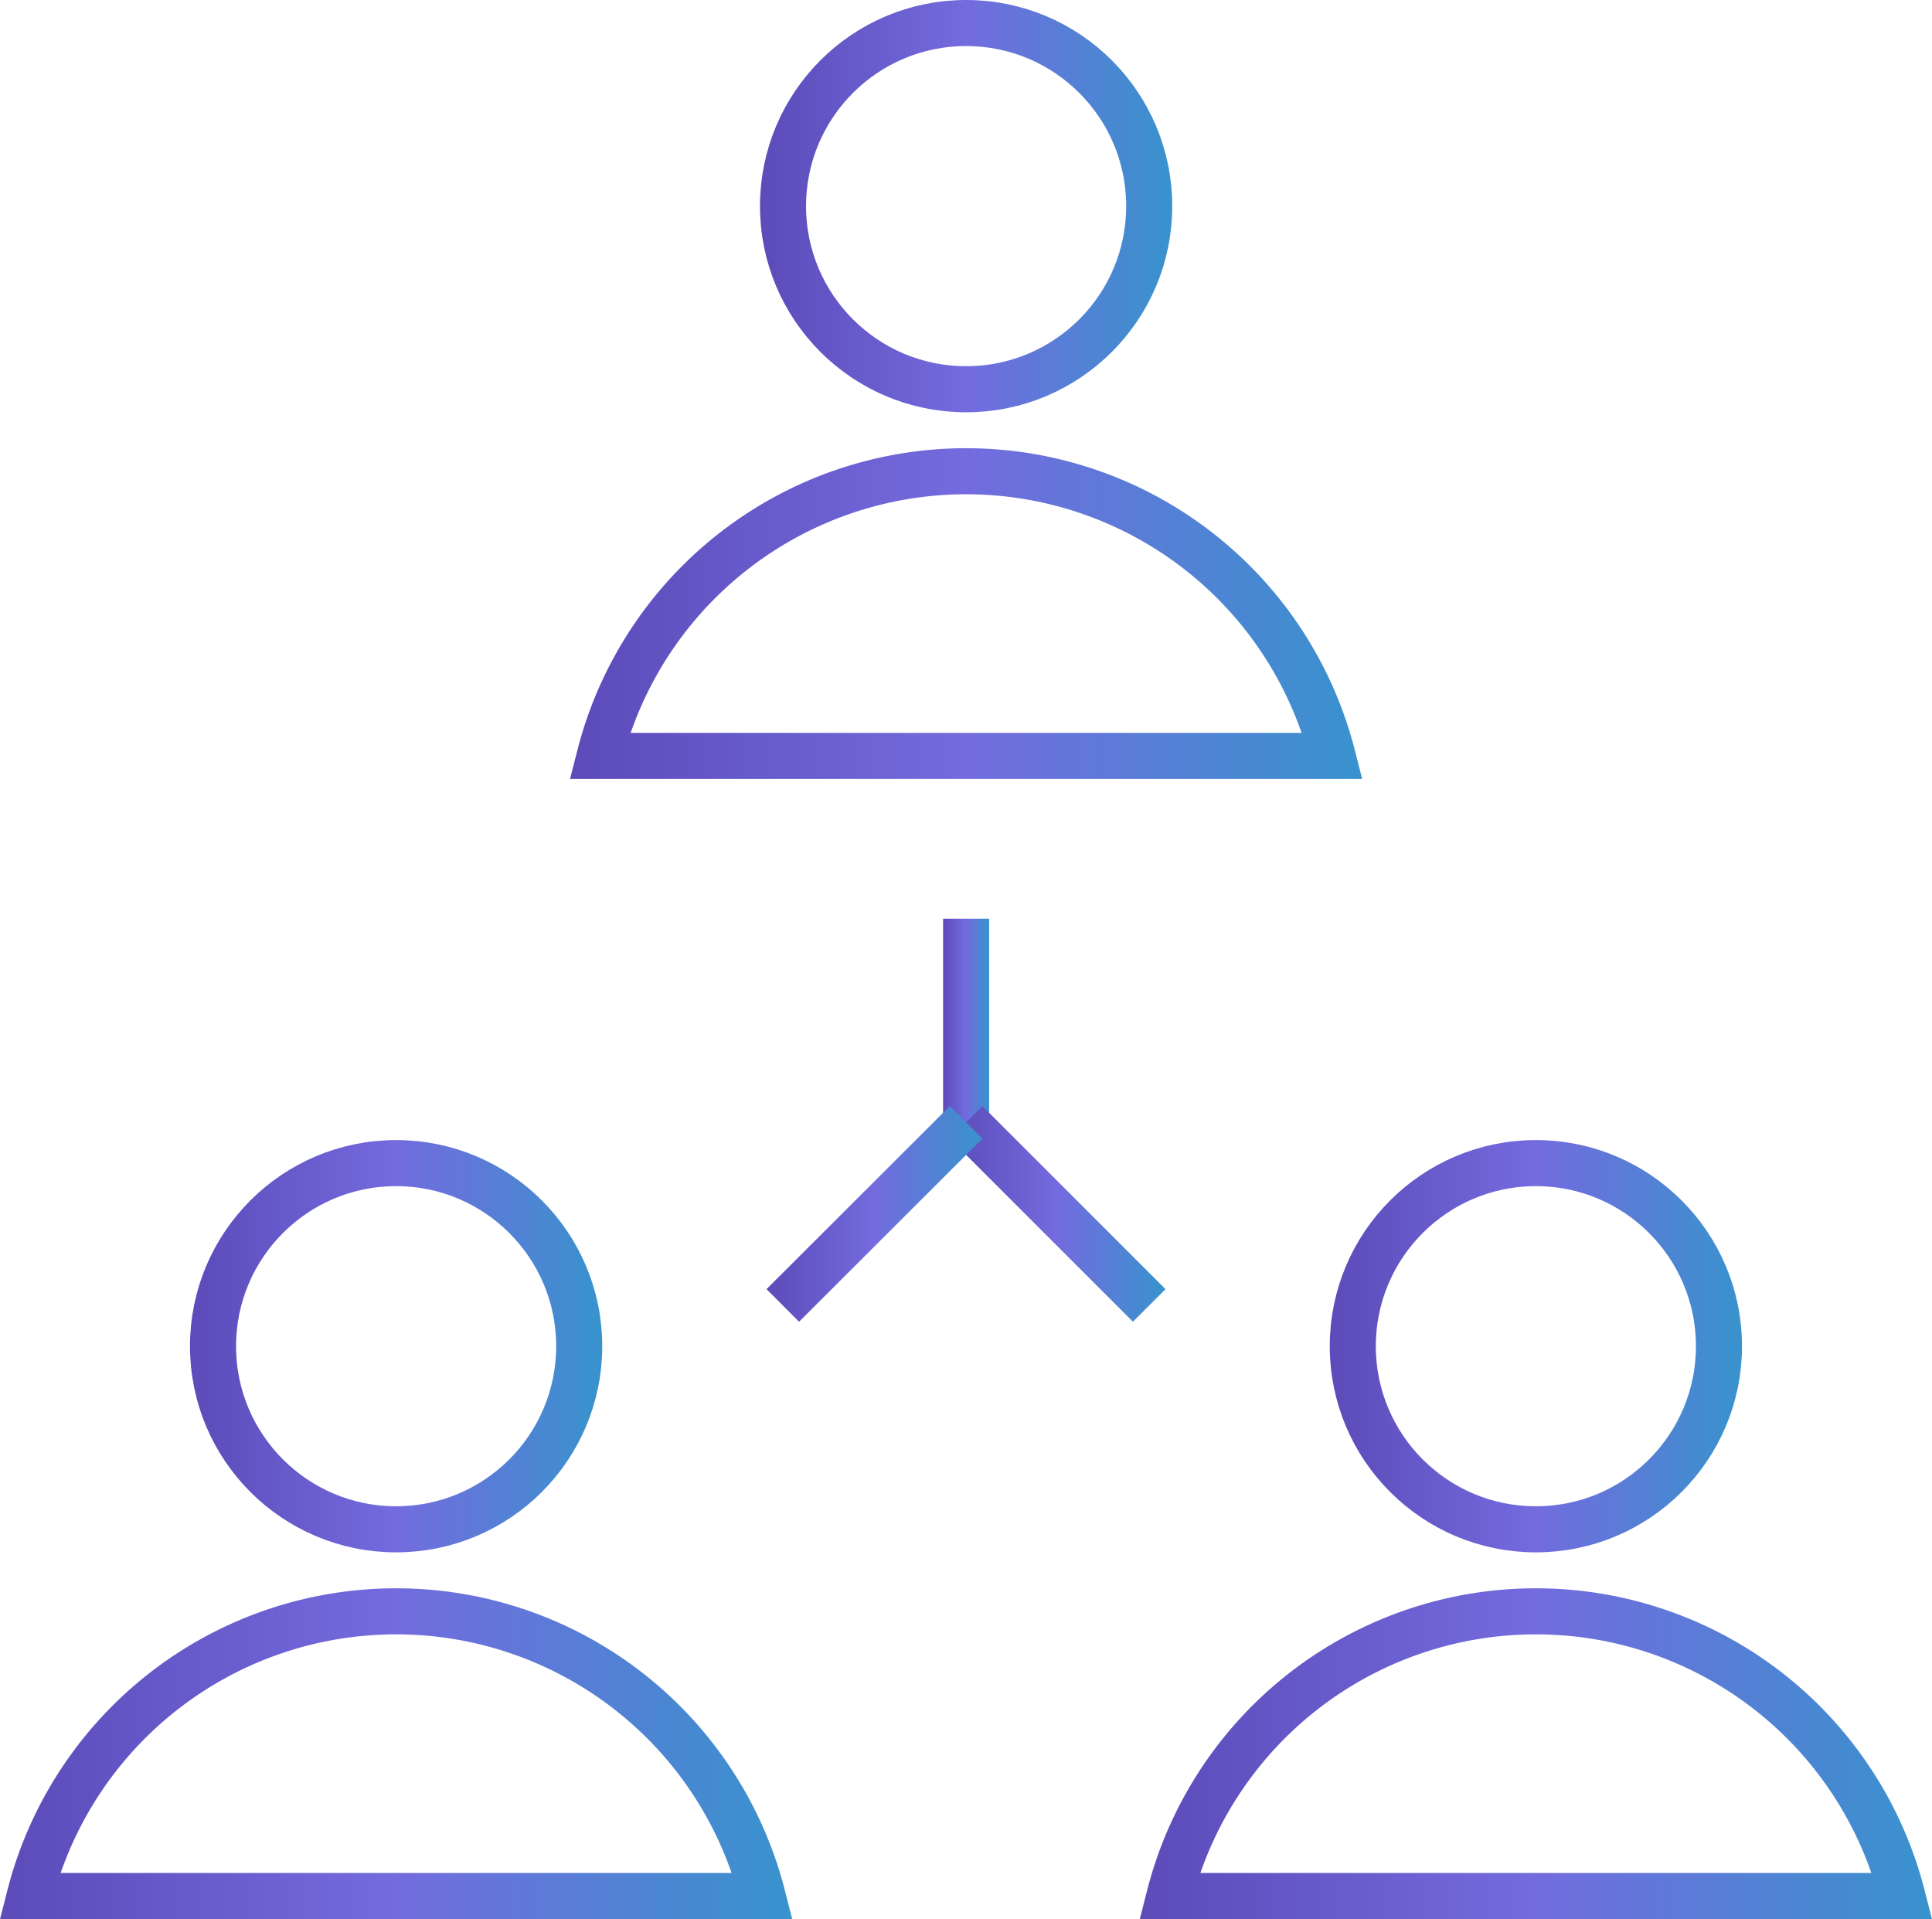
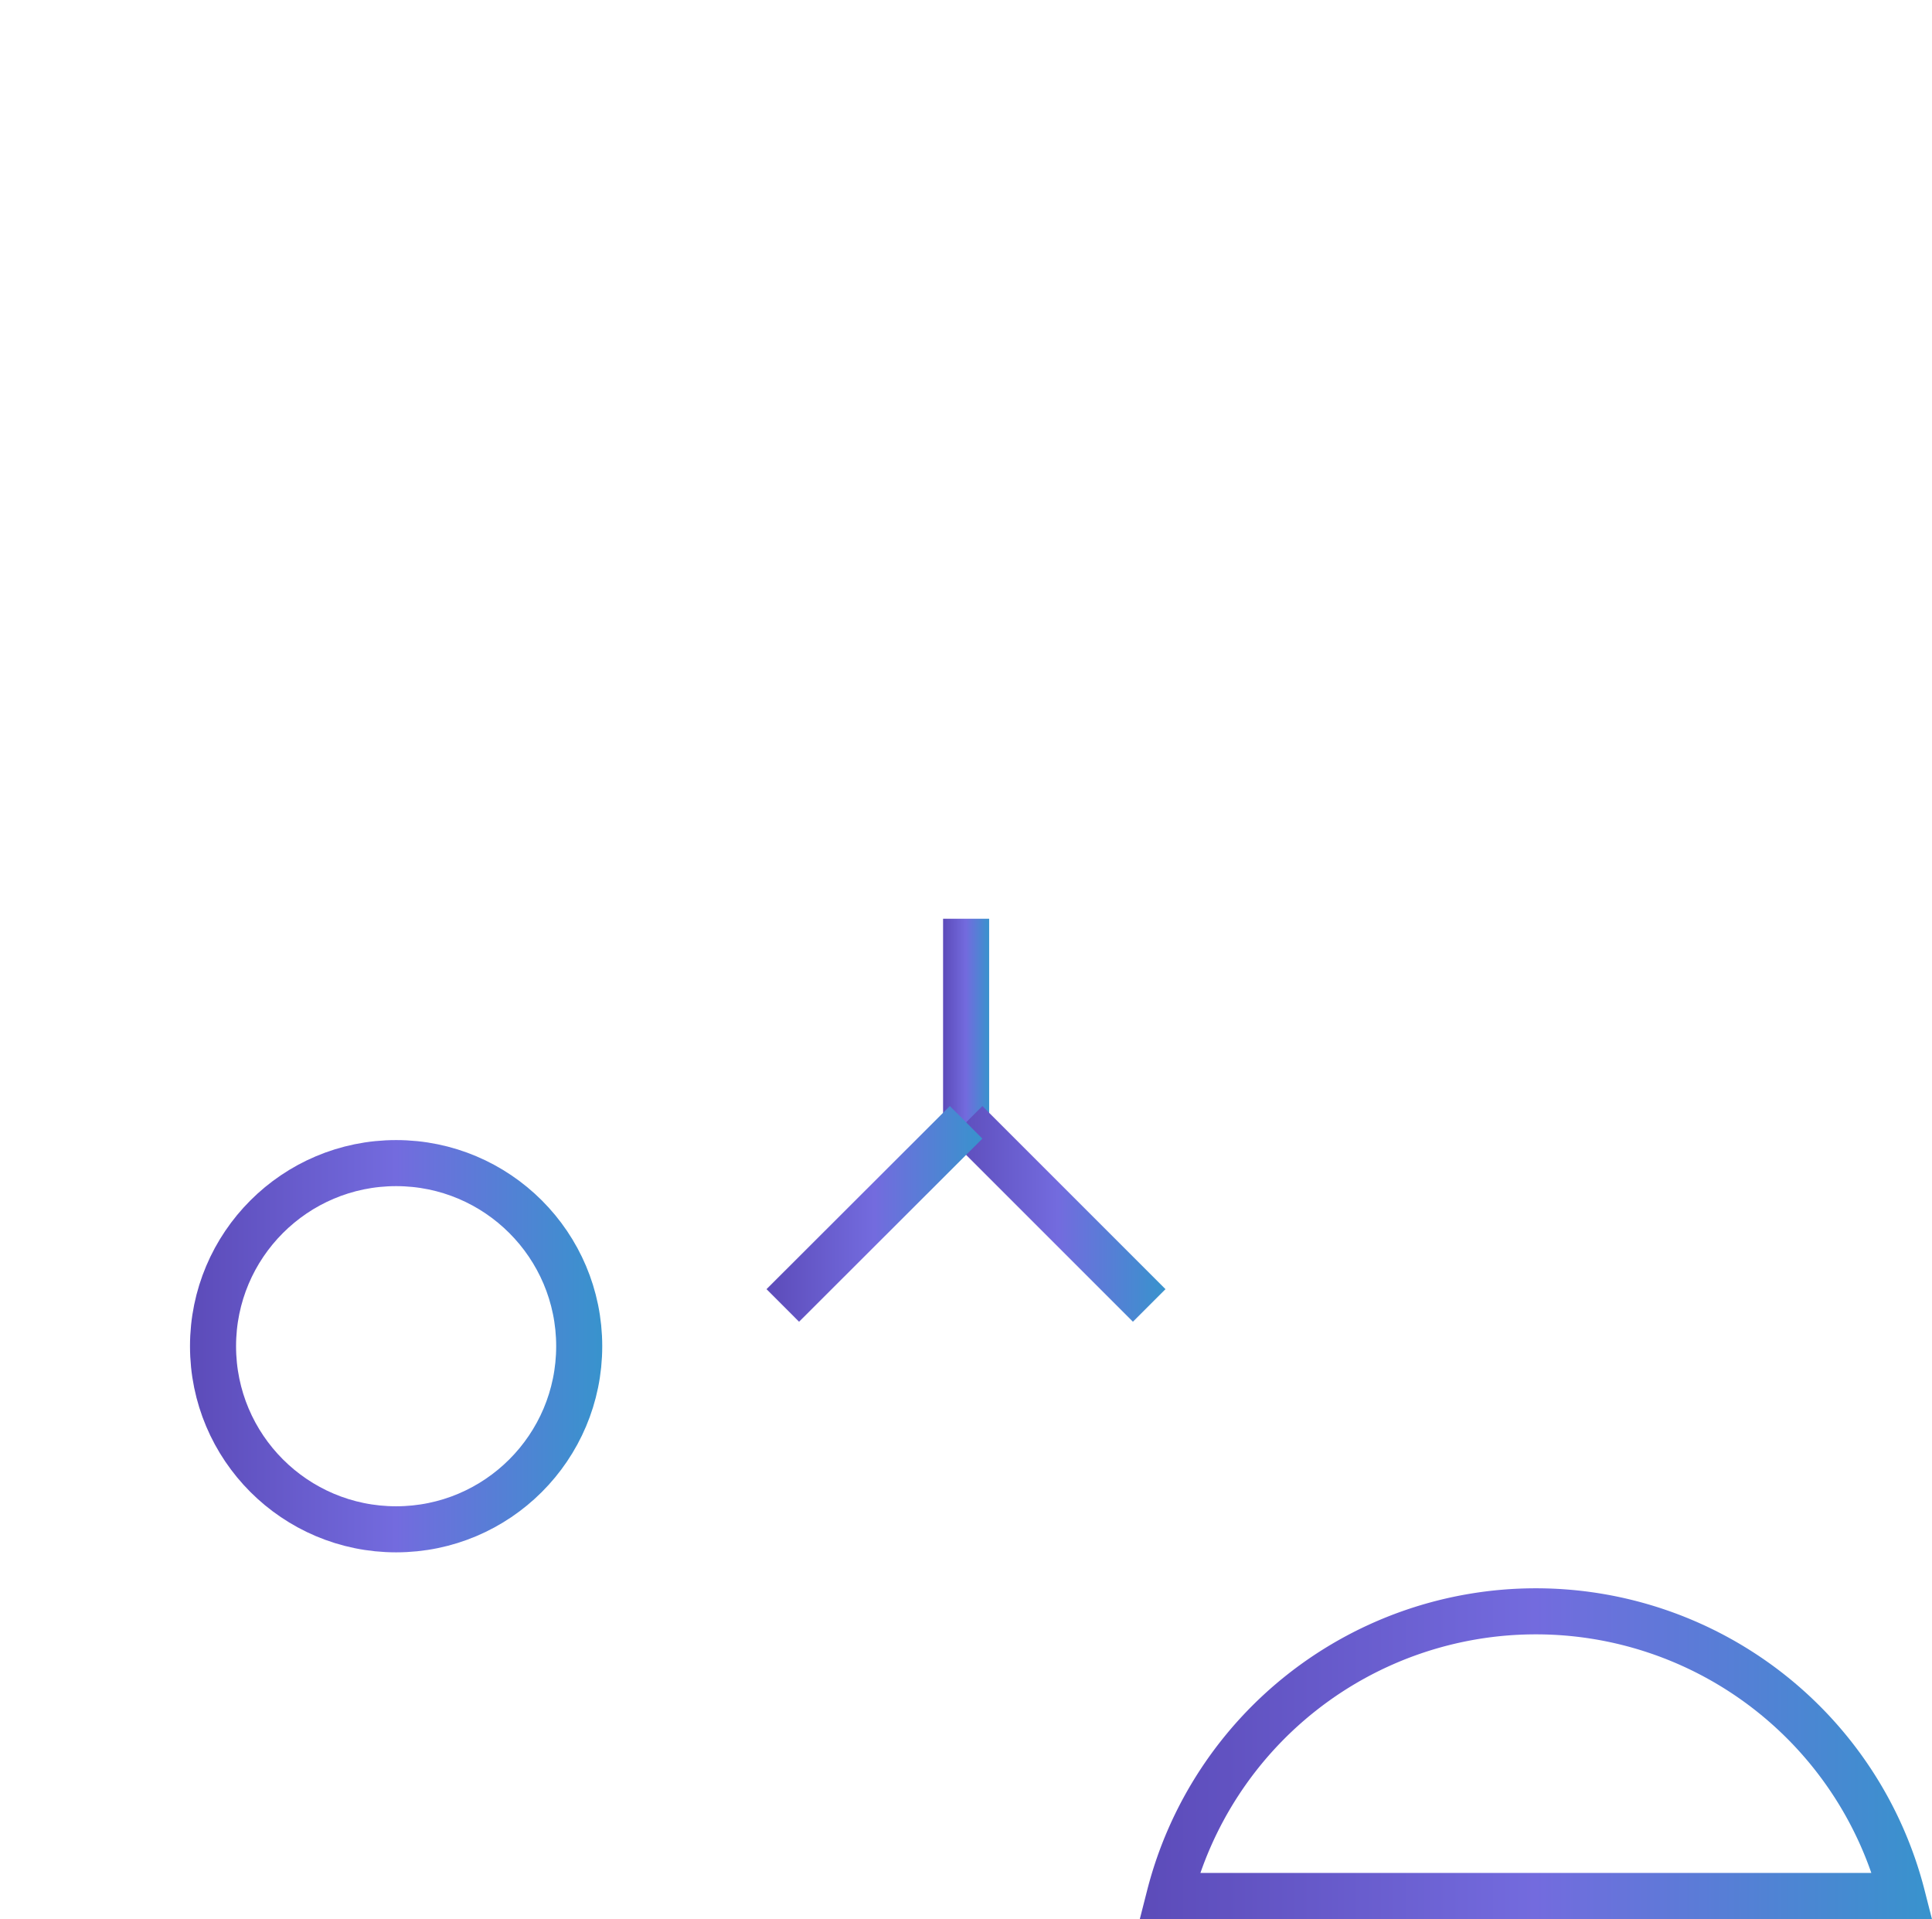
<svg xmlns="http://www.w3.org/2000/svg" xmlns:xlink="http://www.w3.org/1999/xlink" viewBox="0 0 83.89 83.32">
  <defs>
    <style>.cls-1,.cls-2,.cls-3,.cls-4,.cls-5,.cls-6,.cls-7,.cls-8,.cls-9{fill:none;stroke-miterlimit:10;stroke-width:2px;}.cls-1{stroke:url(#Violet_Blue_Gradient_RGB);}.cls-2{stroke:url(#Violet_Blue_Gradient_RGB-2);}.cls-3{stroke:url(#Violet_Blue_Gradient_RGB-3);}.cls-4{stroke:url(#Violet_Blue_Gradient_RGB-4);}.cls-5{stroke:url(#Violet_Blue_Gradient_RGB-5);}.cls-6{stroke:url(#Violet_Blue_Gradient_RGB-6);}.cls-7{stroke:url(#Violet_Blue_Gradient_RGB-7);}.cls-8{stroke:url(#Violet_Blue_Gradient_RGB-8);}.cls-9{stroke:url(#Violet_Blue_Gradient_RGB-9);}</style>
    <linearGradient id="Violet_Blue_Gradient_RGB" x1="40.95" y1="44.31" x2="42.95" y2="44.31" gradientUnits="userSpaceOnUse">
      <stop offset="0" stop-color="#5c4bb9" />
      <stop offset="0.5" stop-color="#736bde" />
      <stop offset="1" stop-color="#3893cd" />
    </linearGradient>
    <linearGradient id="Violet_Blue_Gradient_RGB-2" x1="41.24" y1="52.71" x2="50.61" y2="52.71" xlink:href="#Violet_Blue_Gradient_RGB" />
    <linearGradient id="Violet_Blue_Gradient_RGB-3" x1="33.28" y1="52.71" x2="42.65" y2="52.71" xlink:href="#Violet_Blue_Gradient_RGB" />
    <linearGradient id="Violet_Blue_Gradient_RGB-4" x1="32.99" y1="8.95" x2="50.9" y2="8.95" xlink:href="#Violet_Blue_Gradient_RGB" />
    <linearGradient id="Violet_Blue_Gradient_RGB-5" x1="24.75" y1="26.64" x2="59.14" y2="26.64" xlink:href="#Violet_Blue_Gradient_RGB" />
    <linearGradient id="Violet_Blue_Gradient_RGB-6" x1="8.24" y1="58.45" x2="26.15" y2="58.45" xlink:href="#Violet_Blue_Gradient_RGB" />
    <linearGradient id="Violet_Blue_Gradient_RGB-7" x1="0" y1="76.13" x2="34.39" y2="76.13" xlink:href="#Violet_Blue_Gradient_RGB" />
    <linearGradient id="Violet_Blue_Gradient_RGB-8" x1="57.74" y1="58.45" x2="75.65" y2="58.45" xlink:href="#Violet_Blue_Gradient_RGB" />
    <linearGradient id="Violet_Blue_Gradient_RGB-9" x1="49.5" y1="76.13" x2="83.89" y2="76.13" xlink:href="#Violet_Blue_Gradient_RGB" />
  </defs>
  <g id="Capa_2" data-name="Capa 2">
    <g id="Capa_1-2" data-name="Capa 1">
      <line class="cls-1" x1="41.95" y1="39.89" x2="41.95" y2="48.73" />
      <line class="cls-2" x1="41.95" y1="48.73" x2="49.9" y2="56.68" />
      <line class="cls-3" x1="41.95" y1="48.73" x2="33.99" y2="56.68" />
-       <circle class="cls-4" cx="41.95" cy="8.95" r="7.95" />
-       <path class="cls-5" d="M57.86,32.82a16.42,16.42,0,0,0-31.82,0Z" />
      <circle class="cls-6" cx="17.2" cy="58.45" r="7.95" />
-       <path class="cls-7" d="M33.11,82.32a16.42,16.42,0,0,0-31.82,0Z" />
-       <circle class="cls-8" cx="66.69" cy="58.45" r="7.95" />
      <path class="cls-9" d="M82.6,82.32a16.42,16.42,0,0,0-31.82,0Z" />
    </g>
  </g>
</svg>